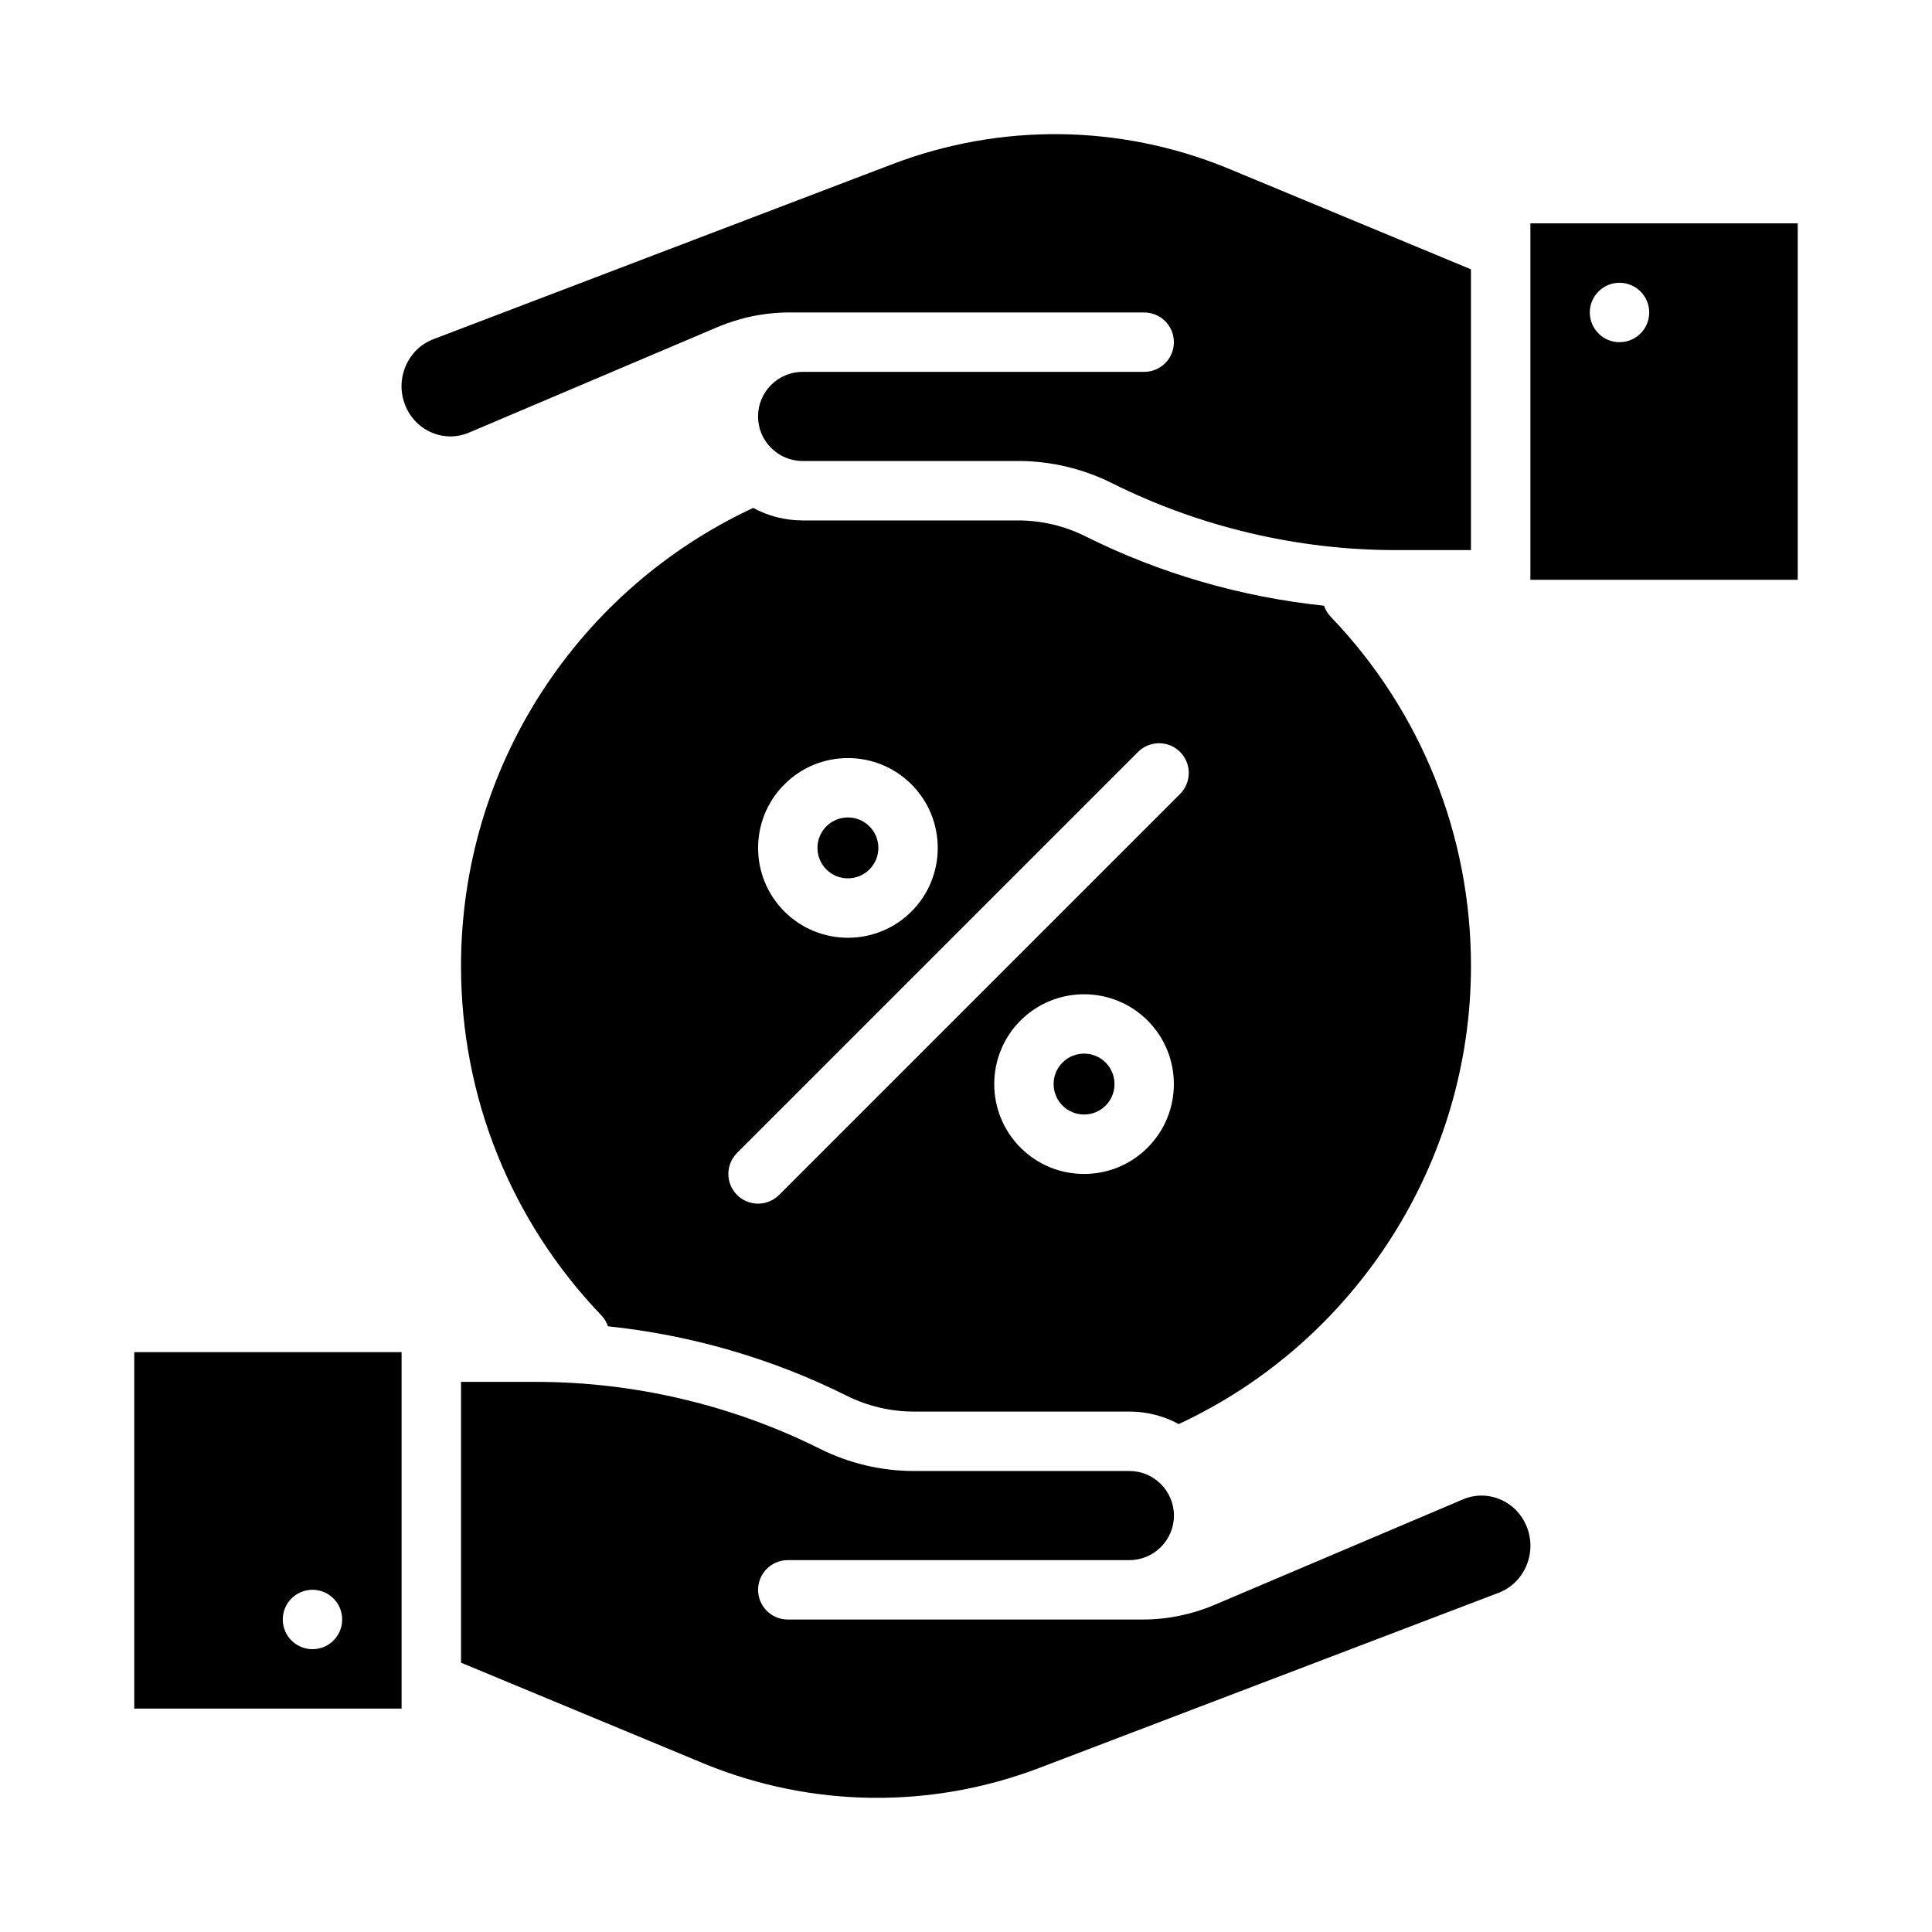
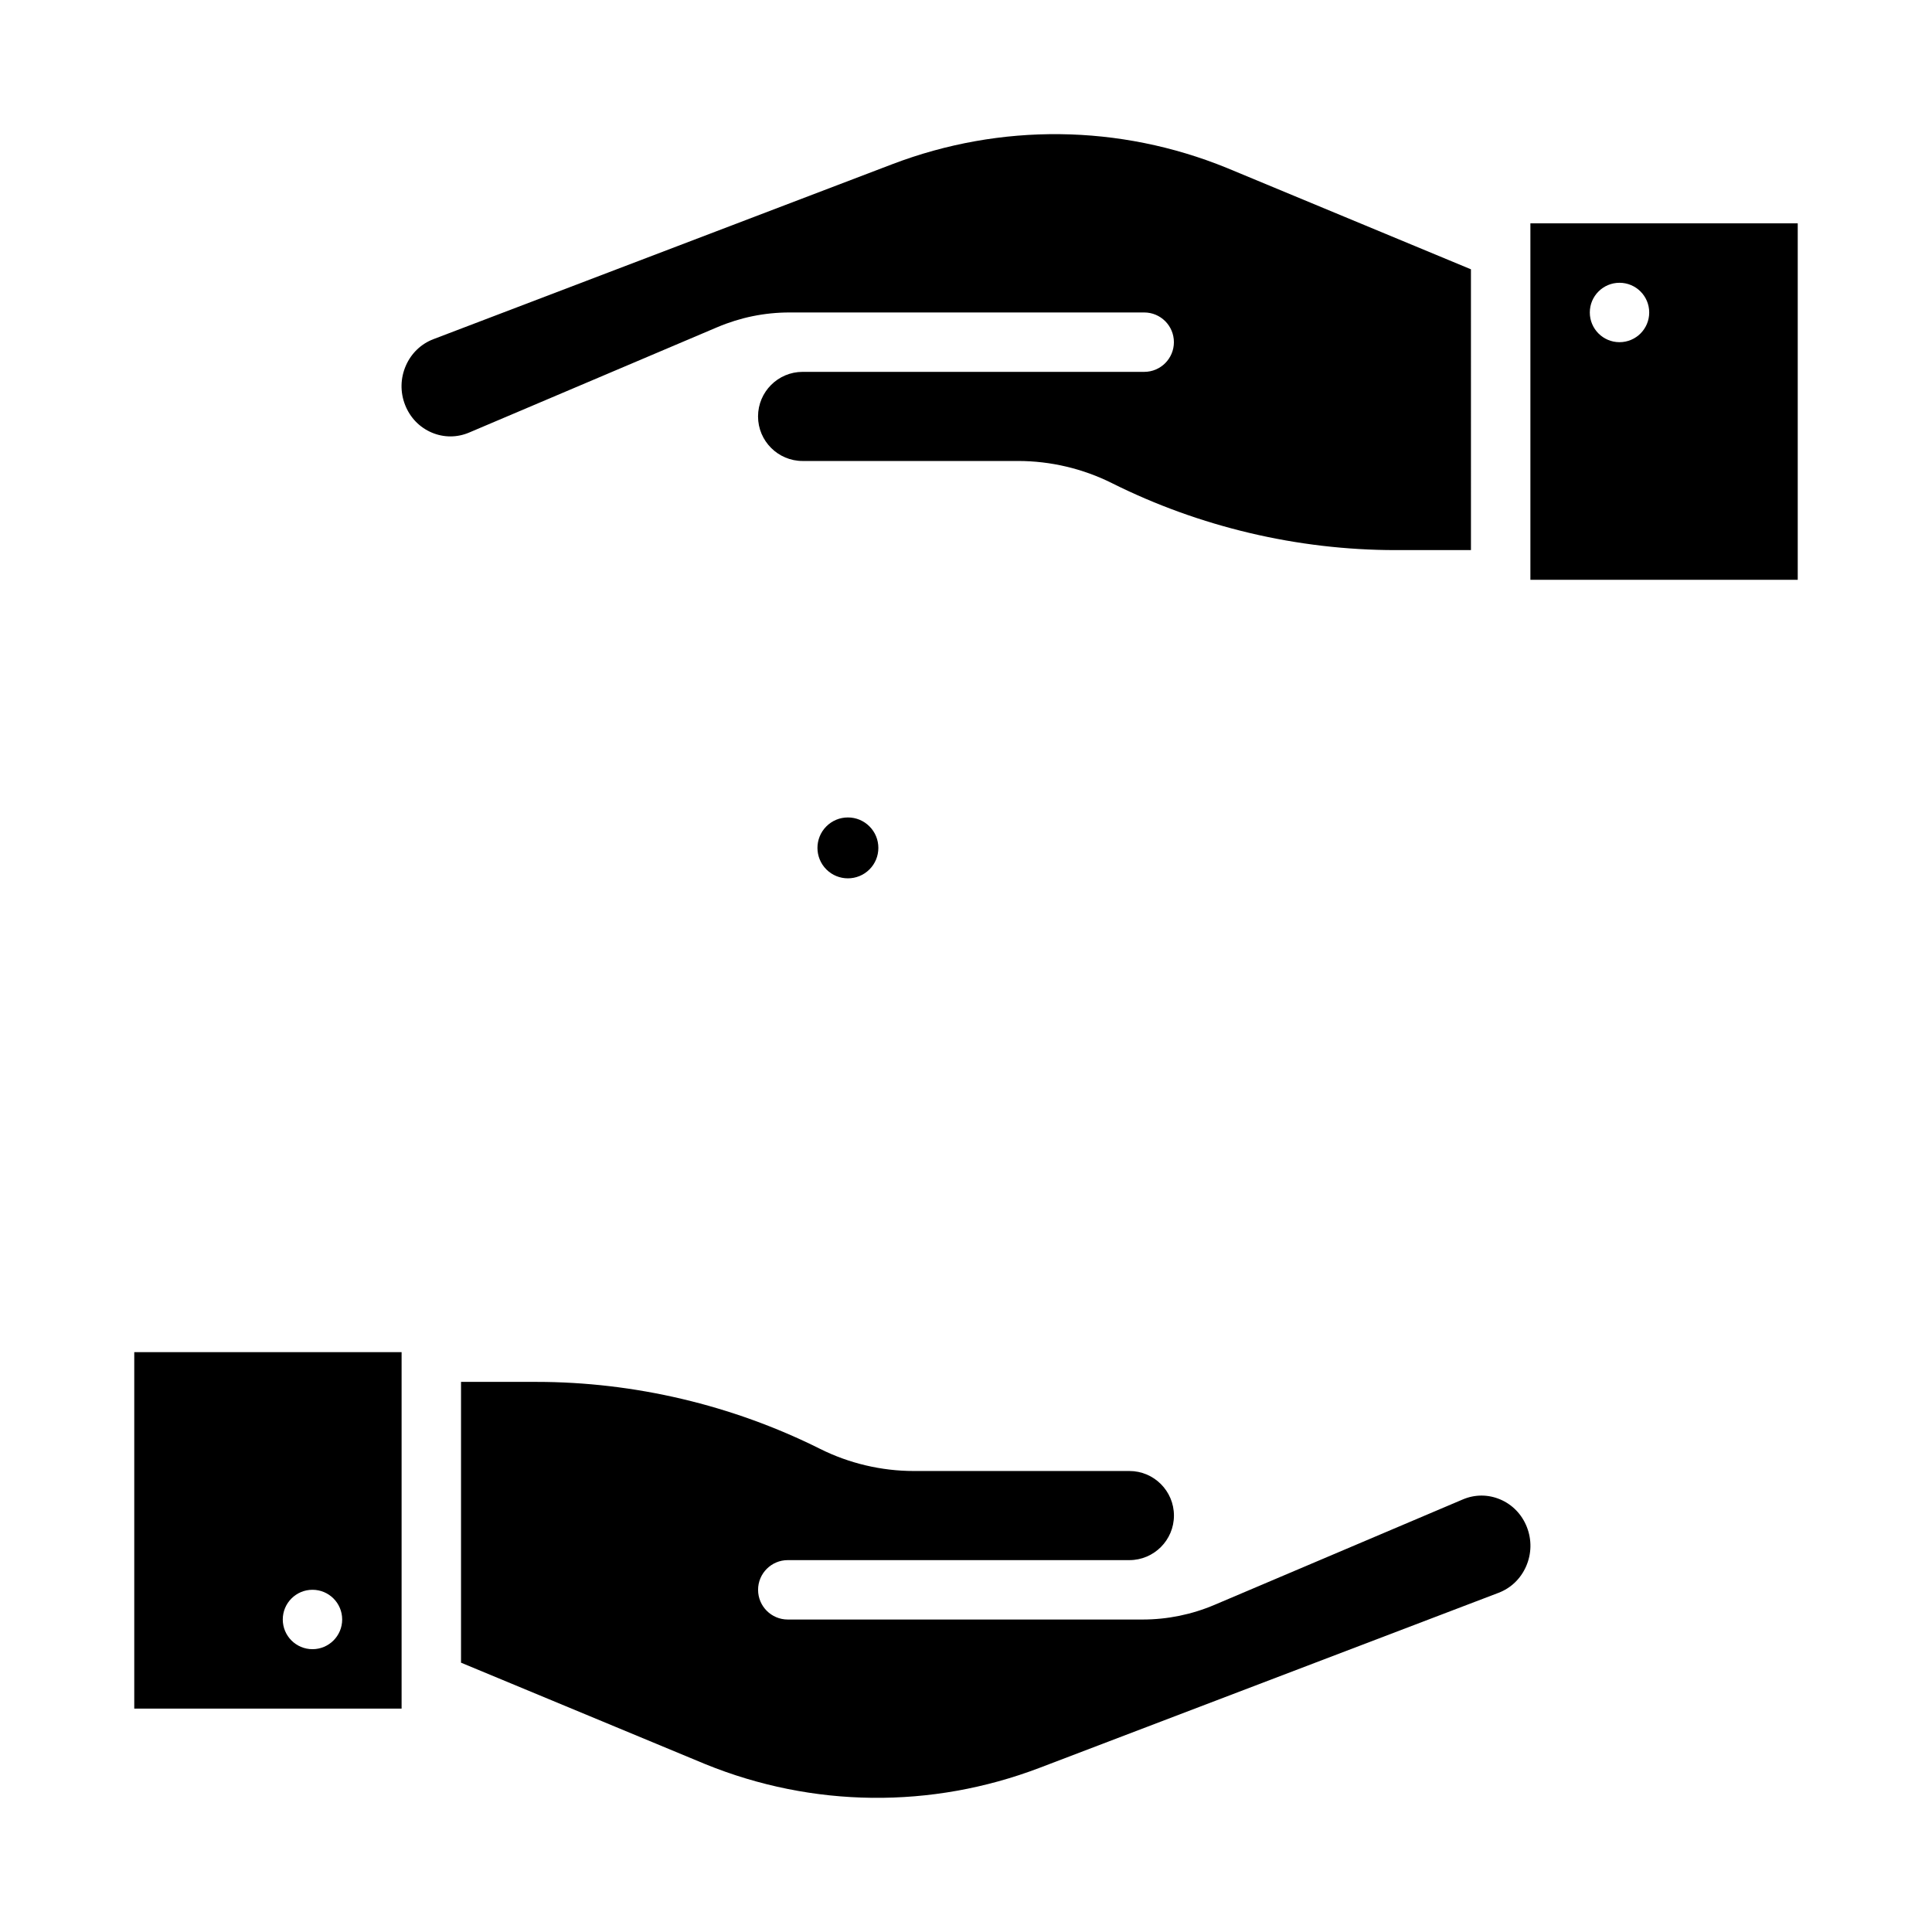
<svg xmlns="http://www.w3.org/2000/svg" fill="#000000" width="800px" height="800px" version="1.1" viewBox="144 144 512 512">
  <g>
    <path d="m179.58 596.8h70.848v-6.844-0.07-87.547l-70.848-0.004zm47.23-31.492c4.348 0 7.871 3.523 7.871 7.871s-3.523 7.871-7.871 7.871-7.871-3.523-7.871-7.871 3.523-7.871 7.871-7.871z" />
    <path d="m374.41 374.41c1.523-1.523 2.363-3.551 2.363-5.707s-0.84-4.184-2.363-5.707c-1.523-1.523-3.551-2.363-5.707-2.363s-4.184 0.84-5.707 2.363c-3.148 3.144-3.148 8.266 0 11.414 3.144 3.144 8.266 3.144 11.414 0z" />
-     <path d="m431.29 423.22c-2.066 0-4.133 0.789-5.707 2.359-1.523 1.523-2.363 3.551-2.363 5.707s0.84 4.184 2.363 5.707c1.523 1.523 3.551 2.363 5.707 2.363s4.184-0.84 5.707-2.363c3.144-3.144 3.144-8.266 0-11.414-1.574-1.574-3.641-2.359-5.707-2.359z" />
    <path d="m334.12 230.7c6.082-2.582 12.516-3.894 19.125-3.894h93.98c4.348 0 7.871 3.523 7.871 7.871 0 4.348-3.523 7.871-7.871 7.871h-90.527c-6.512 0-11.809 5.297-11.809 11.809s5.297 11.809 11.809 11.809h57.129c8.574 0 17.16 2.027 24.832 5.863 23.227 11.613 49.234 17.754 75.207 17.754h19.953l-0.004-74.414-64.758-26.895c-28.406-11.555-59.883-11.902-88.586-0.961l-121.61 46.371c-3.262 1.242-5.848 3.719-7.285 6.973-1.477 3.344-1.555 7.066-0.215 10.473 1.32 3.356 3.844 5.957 7.106 7.328 3.172 1.332 6.664 1.328 9.836-0.016l65.809-27.941z" />
-     <path d="m494.89 304.52c-21.961-2.301-43.527-8.535-63.262-18.402-5.496-2.746-11.648-4.199-17.793-4.199h-57.129c-4.742 0-9.207-1.203-13.105-3.32-0.055 0.027-0.102 0.059-0.16 0.082-22.758 10.629-42.035 27.41-55.754 48.523-14.074 21.664-21.512 46.84-21.512 72.797 0 34.664 13.203 67.535 37.172 92.559 0.824 0.859 1.406 1.863 1.766 2.922 21.961 2.301 43.527 8.535 63.262 18.402 5.496 2.746 11.648 4.199 17.793 4.199h57.129c4.731 0 9.188 1.199 13.082 3.309 47.066-21.898 77.445-69.465 77.445-121.39 0-34.664-13.203-67.535-37.172-92.559-0.824-0.859-1.406-1.863-1.766-2.922zm-143.02 47.355c4.496-4.496 10.477-6.977 16.84-6.977 6.363 0 12.34 2.477 16.84 6.977 9.285 9.285 9.285 24.391 0 33.68-4.641 4.641-10.742 6.961-16.84 6.961-6.098 0-12.195-2.32-16.84-6.961-9.285-9.285-9.285-24.395 0-33.68zm96.258 96.258c-4.496 4.496-10.477 6.977-16.84 6.977-6.363 0-12.34-2.477-16.84-6.977-9.285-9.285-9.285-24.391 0-33.68 9.285-9.281 24.391-9.285 33.676 0 9.285 9.285 9.285 24.395 0 33.68zm8.605-93.73-106.27 106.27c-1.535 1.535-3.551 2.305-5.566 2.305s-4.031-0.77-5.566-2.305c-3.074-3.074-3.074-8.059 0-11.133l106.27-106.27c3.074-3.074 8.059-3.074 11.133 0s3.074 8.059 0 11.133z" />
    <path d="m541.52 541.34c-3.172-1.332-6.664-1.328-9.836 0.016l-65.809 27.941c-6.082 2.582-12.516 3.894-19.125 3.894h-93.98c-4.348 0-7.871-3.523-7.871-7.871s3.523-7.871 7.871-7.871h90.527c6.512 0 11.809-5.297 11.809-11.809s-5.297-11.809-11.809-11.809h-57.129c-8.574 0-17.16-2.027-24.832-5.863-23.227-11.613-49.234-17.754-75.207-17.754h-19.953v74.414l64.758 26.895c28.406 11.555 59.883 11.902 88.586 0.961l121.61-46.371c3.262-1.242 5.848-3.719 7.285-6.973 1.477-3.344 1.555-7.066 0.215-10.473-1.32-3.356-3.844-5.957-7.106-7.328z" />
    <path d="m549.57 203.19v6.844 0.07 87.547h70.848v-94.461zm23.617 31.492c-4.348 0-7.871-3.523-7.871-7.871s3.523-7.871 7.871-7.871 7.871 3.523 7.871 7.871-3.523 7.871-7.871 7.871z" />
  </g>
</svg>